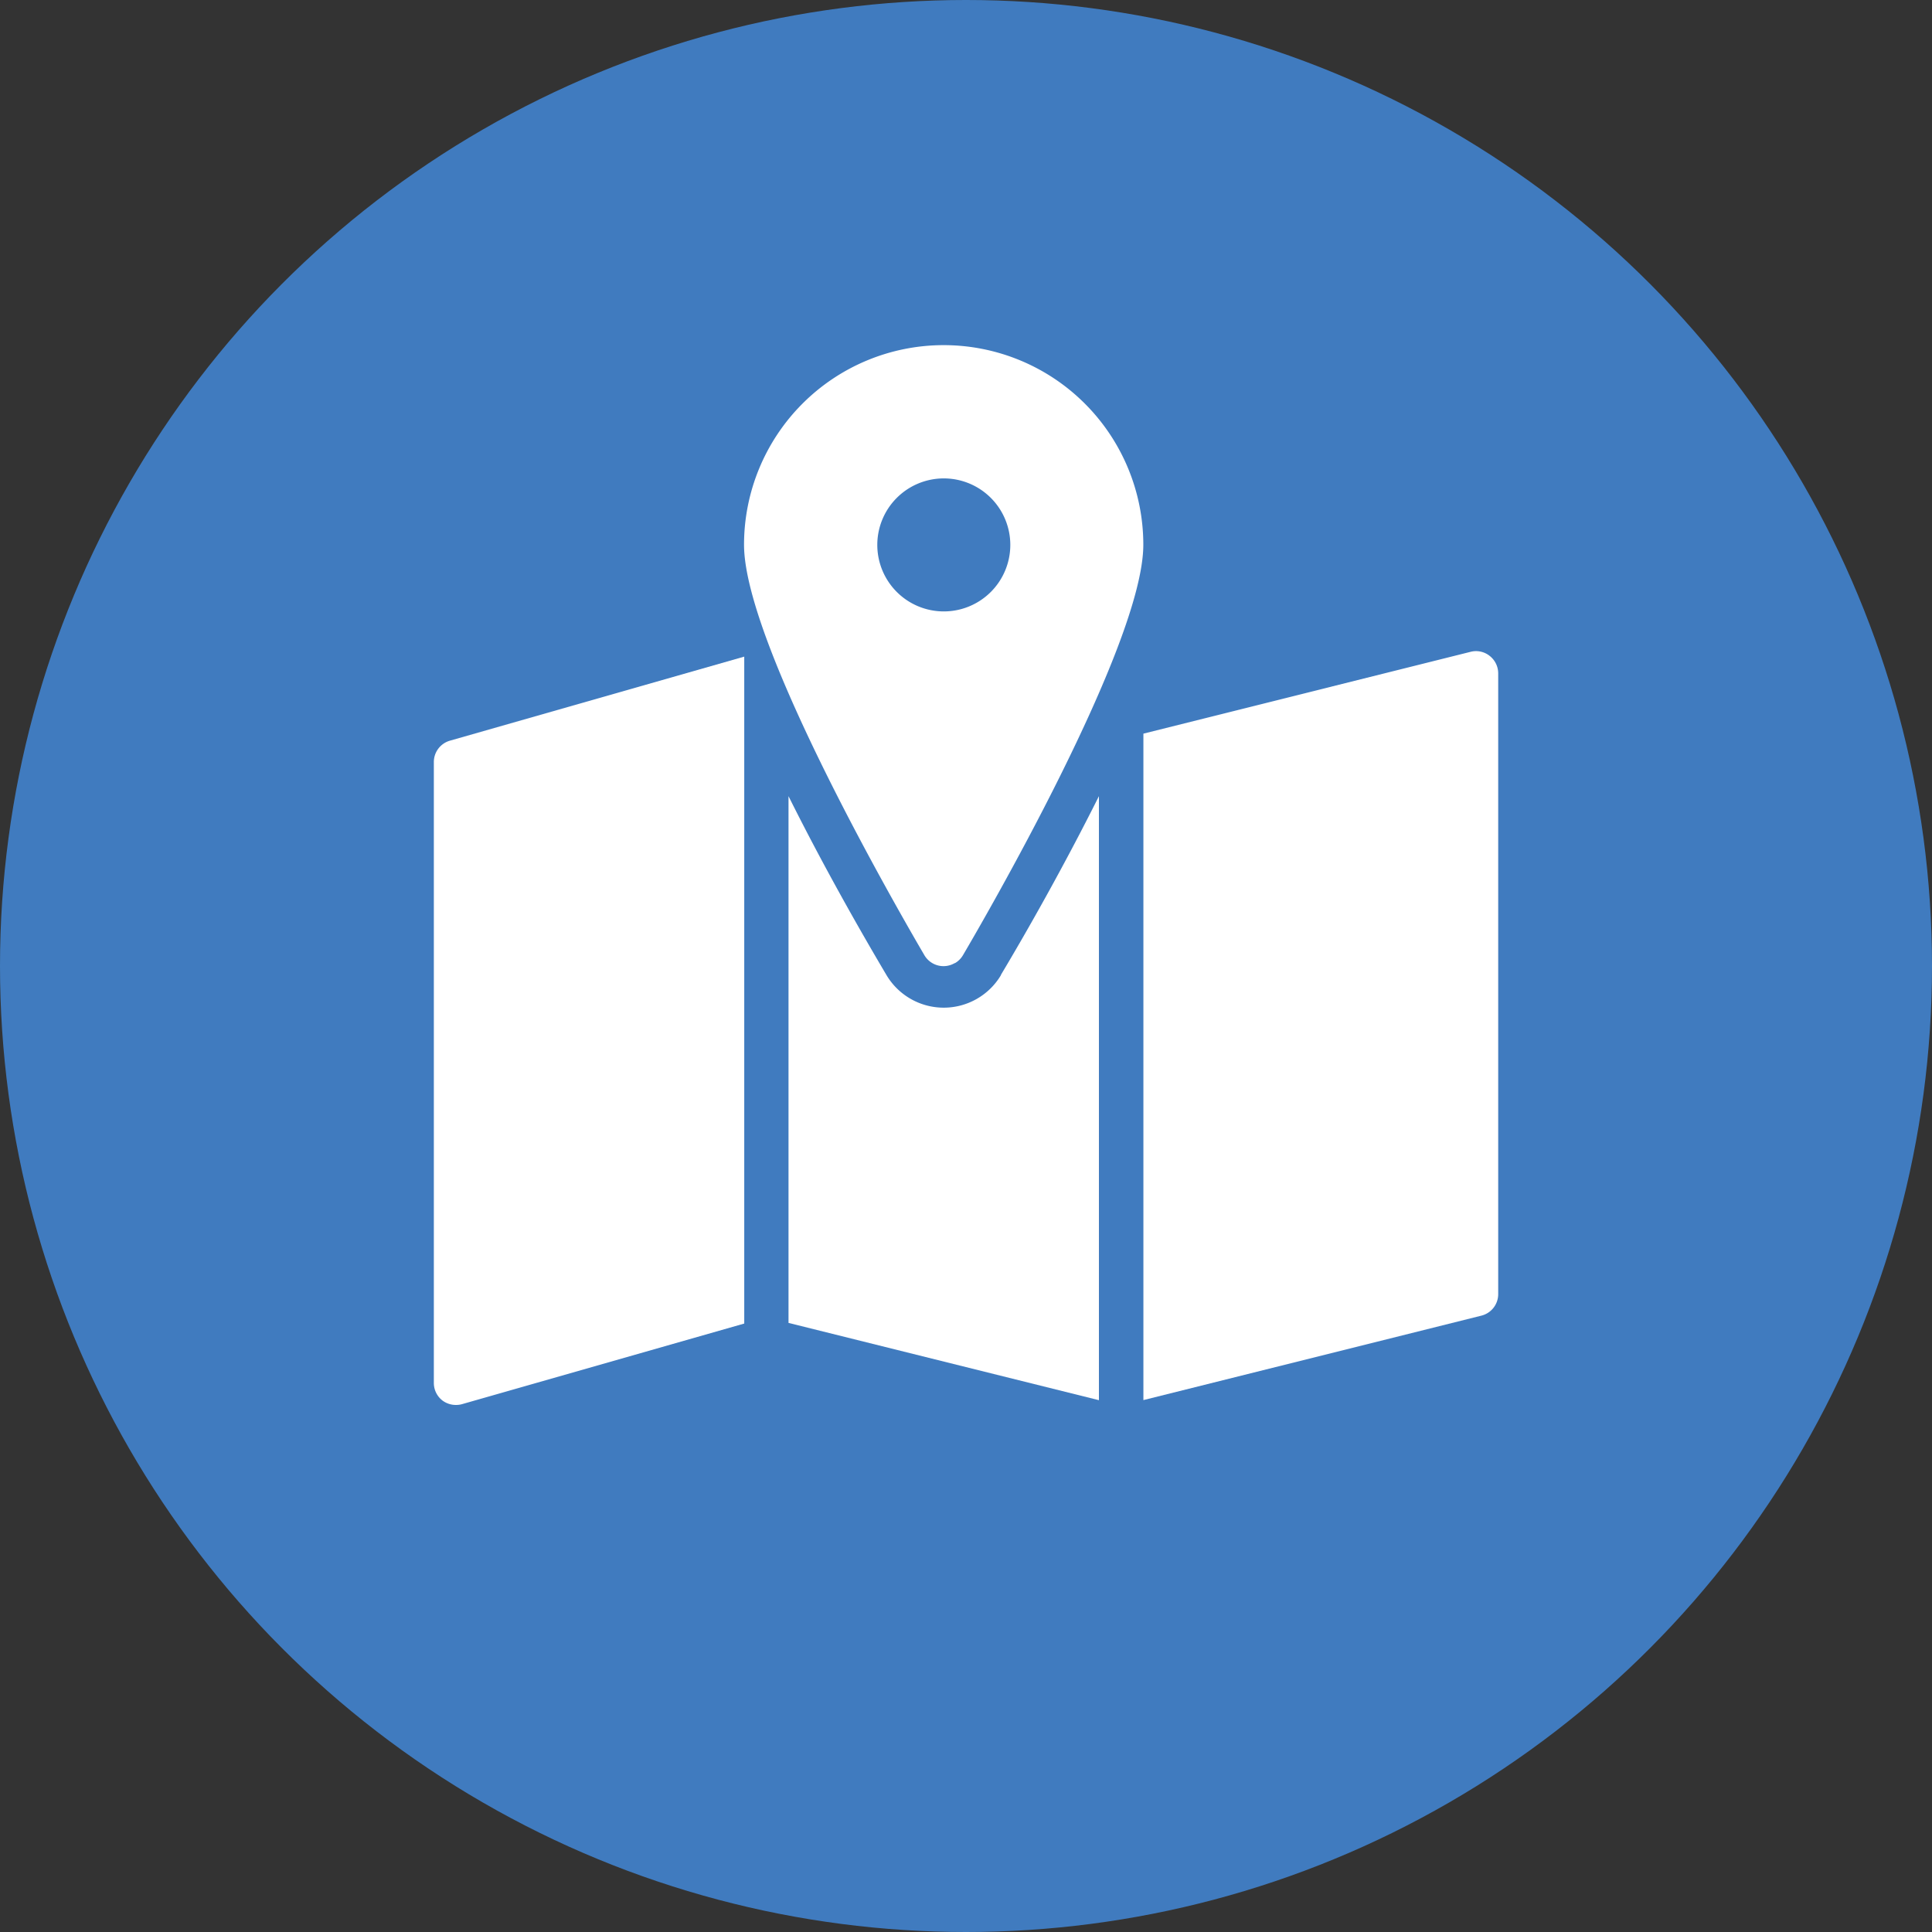
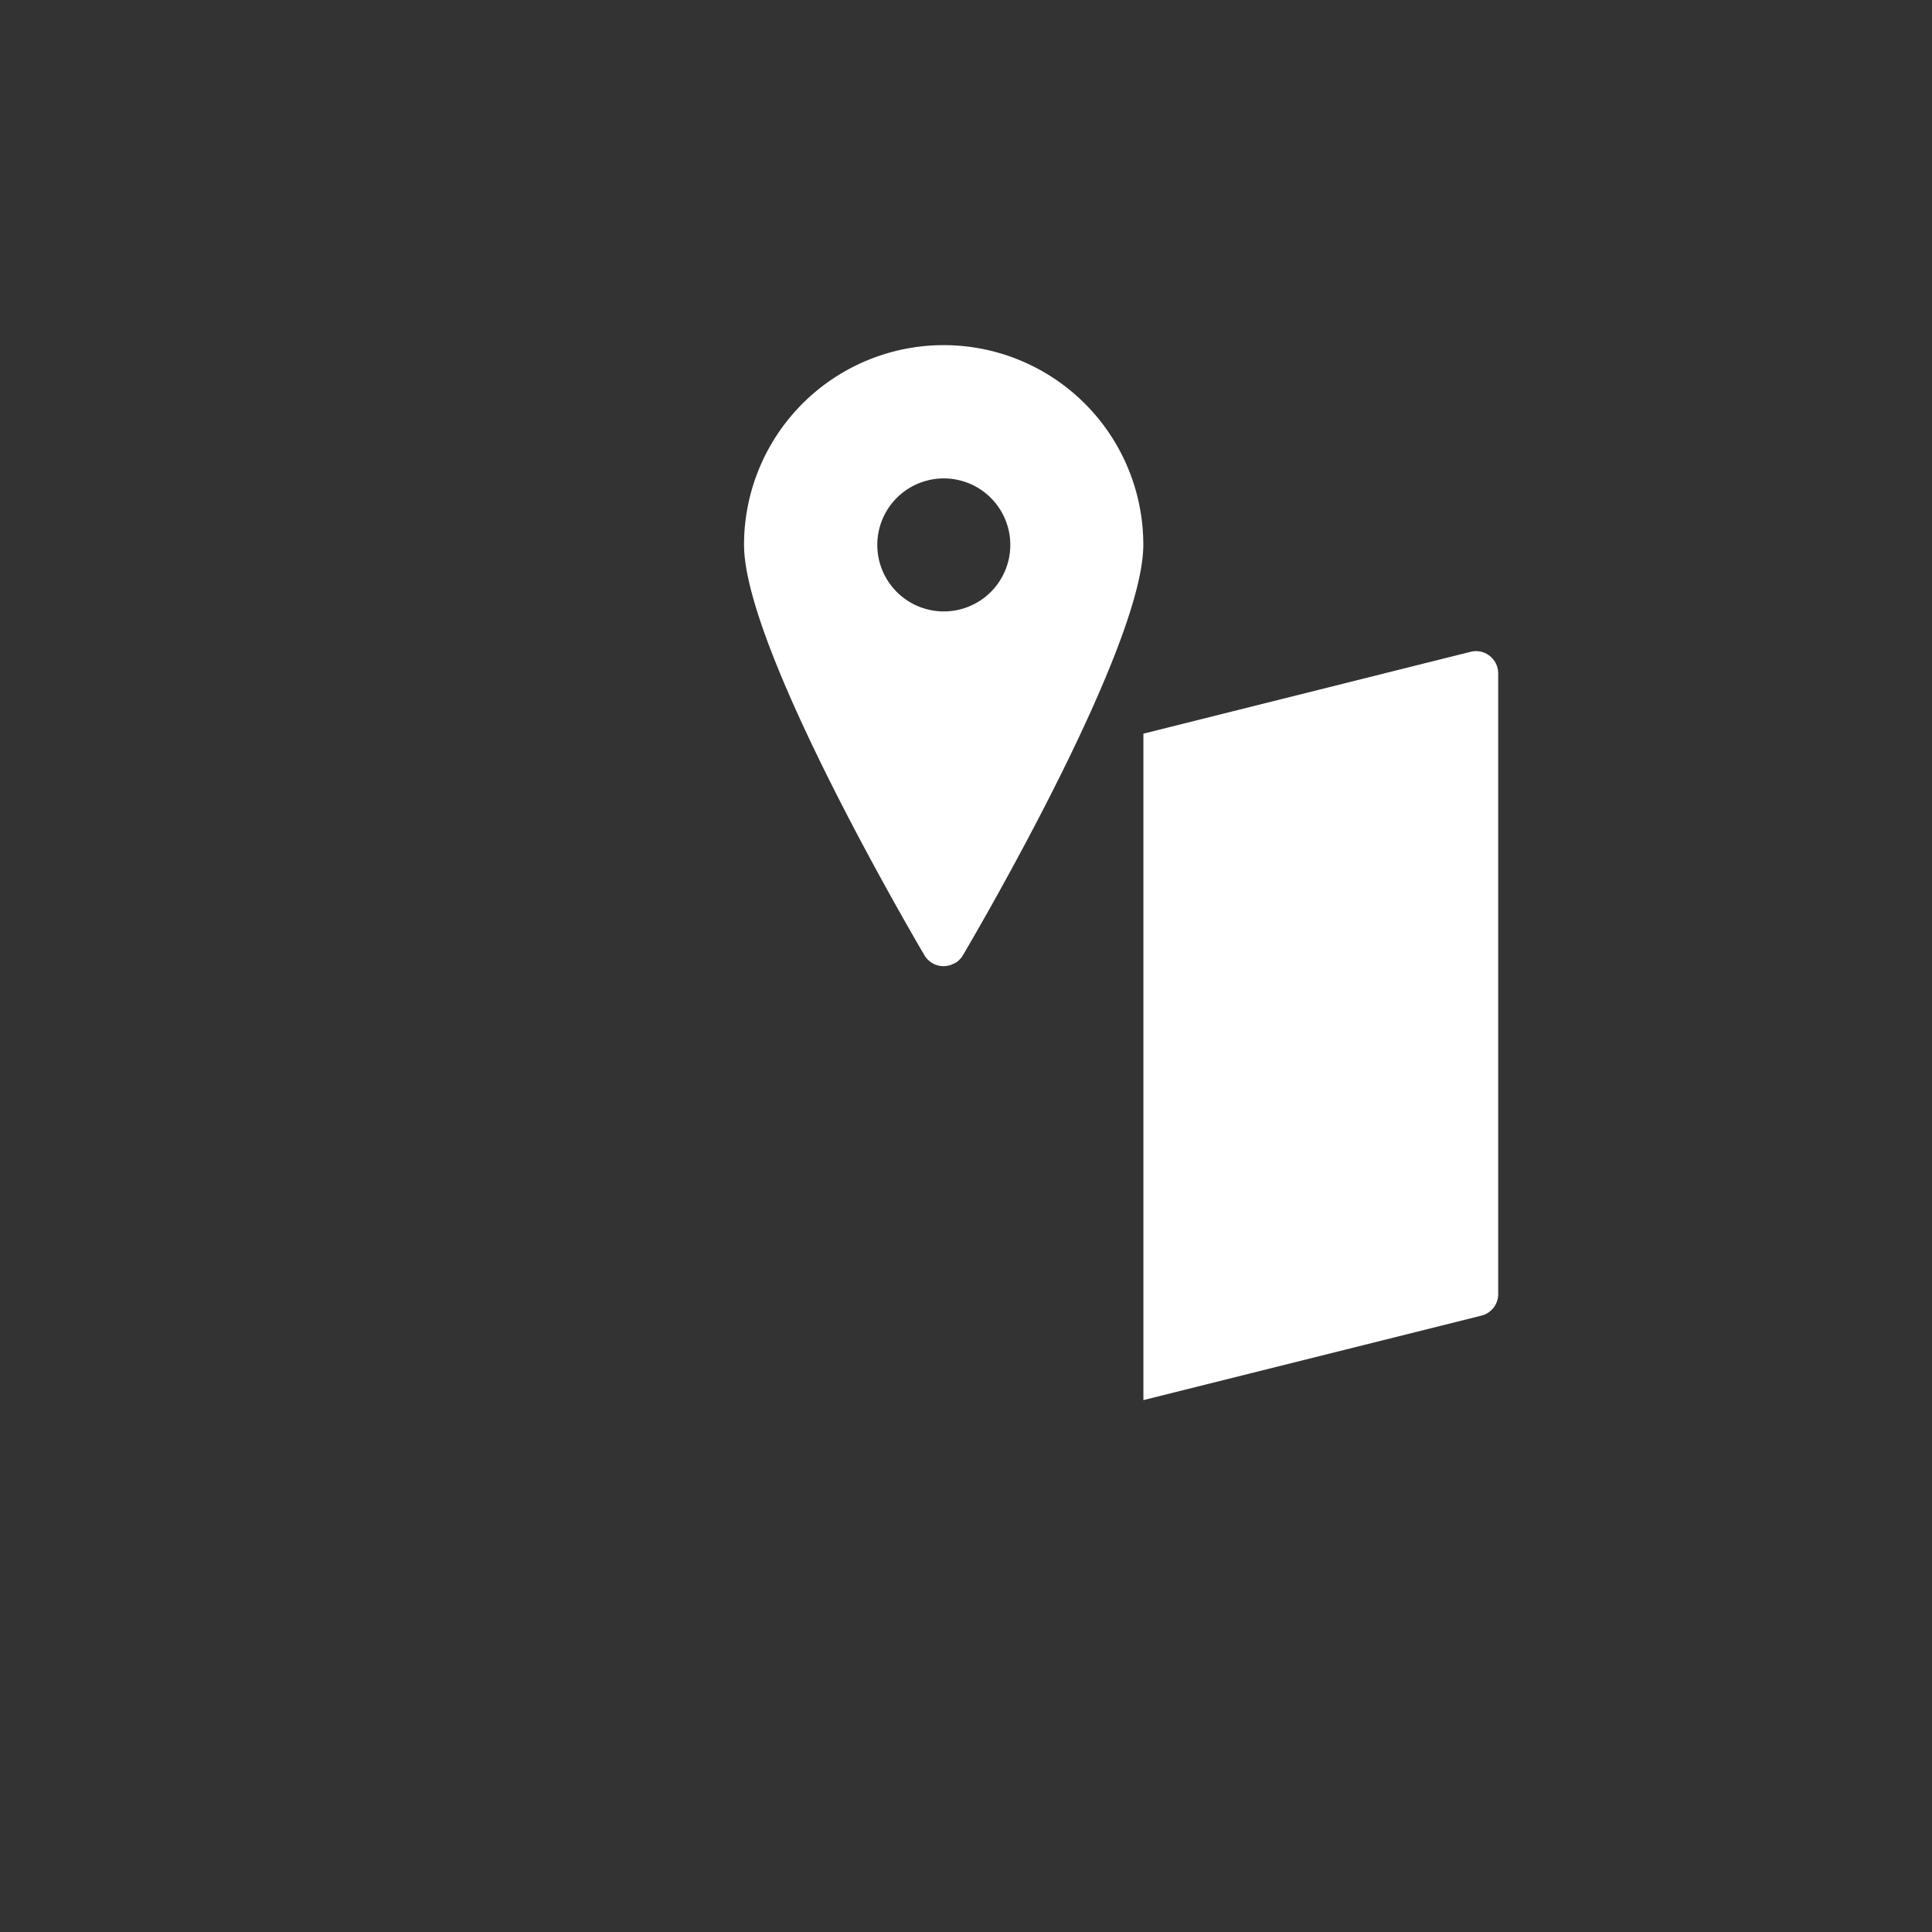
<svg xmlns="http://www.w3.org/2000/svg" width="45" height="45" viewBox="0 0 45 45">
  <rect x="0" y="0" width="45" height="45" fill="#333333" stroke="none" />
  <g transform="translate(19.931 29.74)">
-     <circle cx="22.5" cy="22.5" r="22.5" transform="translate(-19.931 -29.74)" fill="#407bbf" />
    <g transform="translate(-9.826 -21.699)">
      <path d="M16.246,14.392a.516.516,0,0,0,.186-.186c.43-.73,4.2-7.206,4.2-9.558a4.649,4.649,0,0,0-9.3,0c0,2.354,3.773,8.827,4.2,9.558a.516.516,0,0,0,.706.186Zm-1.81-9.744A1.549,1.549,0,1,1,15.985,6.2,1.549,1.549,0,0,1,14.436,4.648Z" transform="translate(-4.107 0)" fill="#fff" />
      <path d="M33.978,11.283h0a.51.51,0,0,0-.443-.094l-7.621,1.906V28.618l7.872-1.967a.516.516,0,0,0,.392-.5V11.69a.517.517,0,0,0-.2-.407Z" transform="translate(-9.387 -4.048)" fill="#fff" />
-       <path d="M.374,13.331a.517.517,0,0,0-.374.5v14.46a.516.516,0,0,0,.205.412.522.522,0,0,0,.311.1.506.506,0,0,0,.142-.019l6.572-1.877V11.373Z" transform="translate(0 -4.12)" fill="#fff" />
-       <path d="M17.905,20.635a1.551,1.551,0,0,1-2.669,0c-.593-1-1.467-2.532-2.281-4.166V28.738l7.23,1.8V16.469C19.37,18.1,18.5,19.633,17.9,20.635Z" transform="translate(-4.694 -5.966)" fill="#fff" />
    </g>
  </g>
</svg>